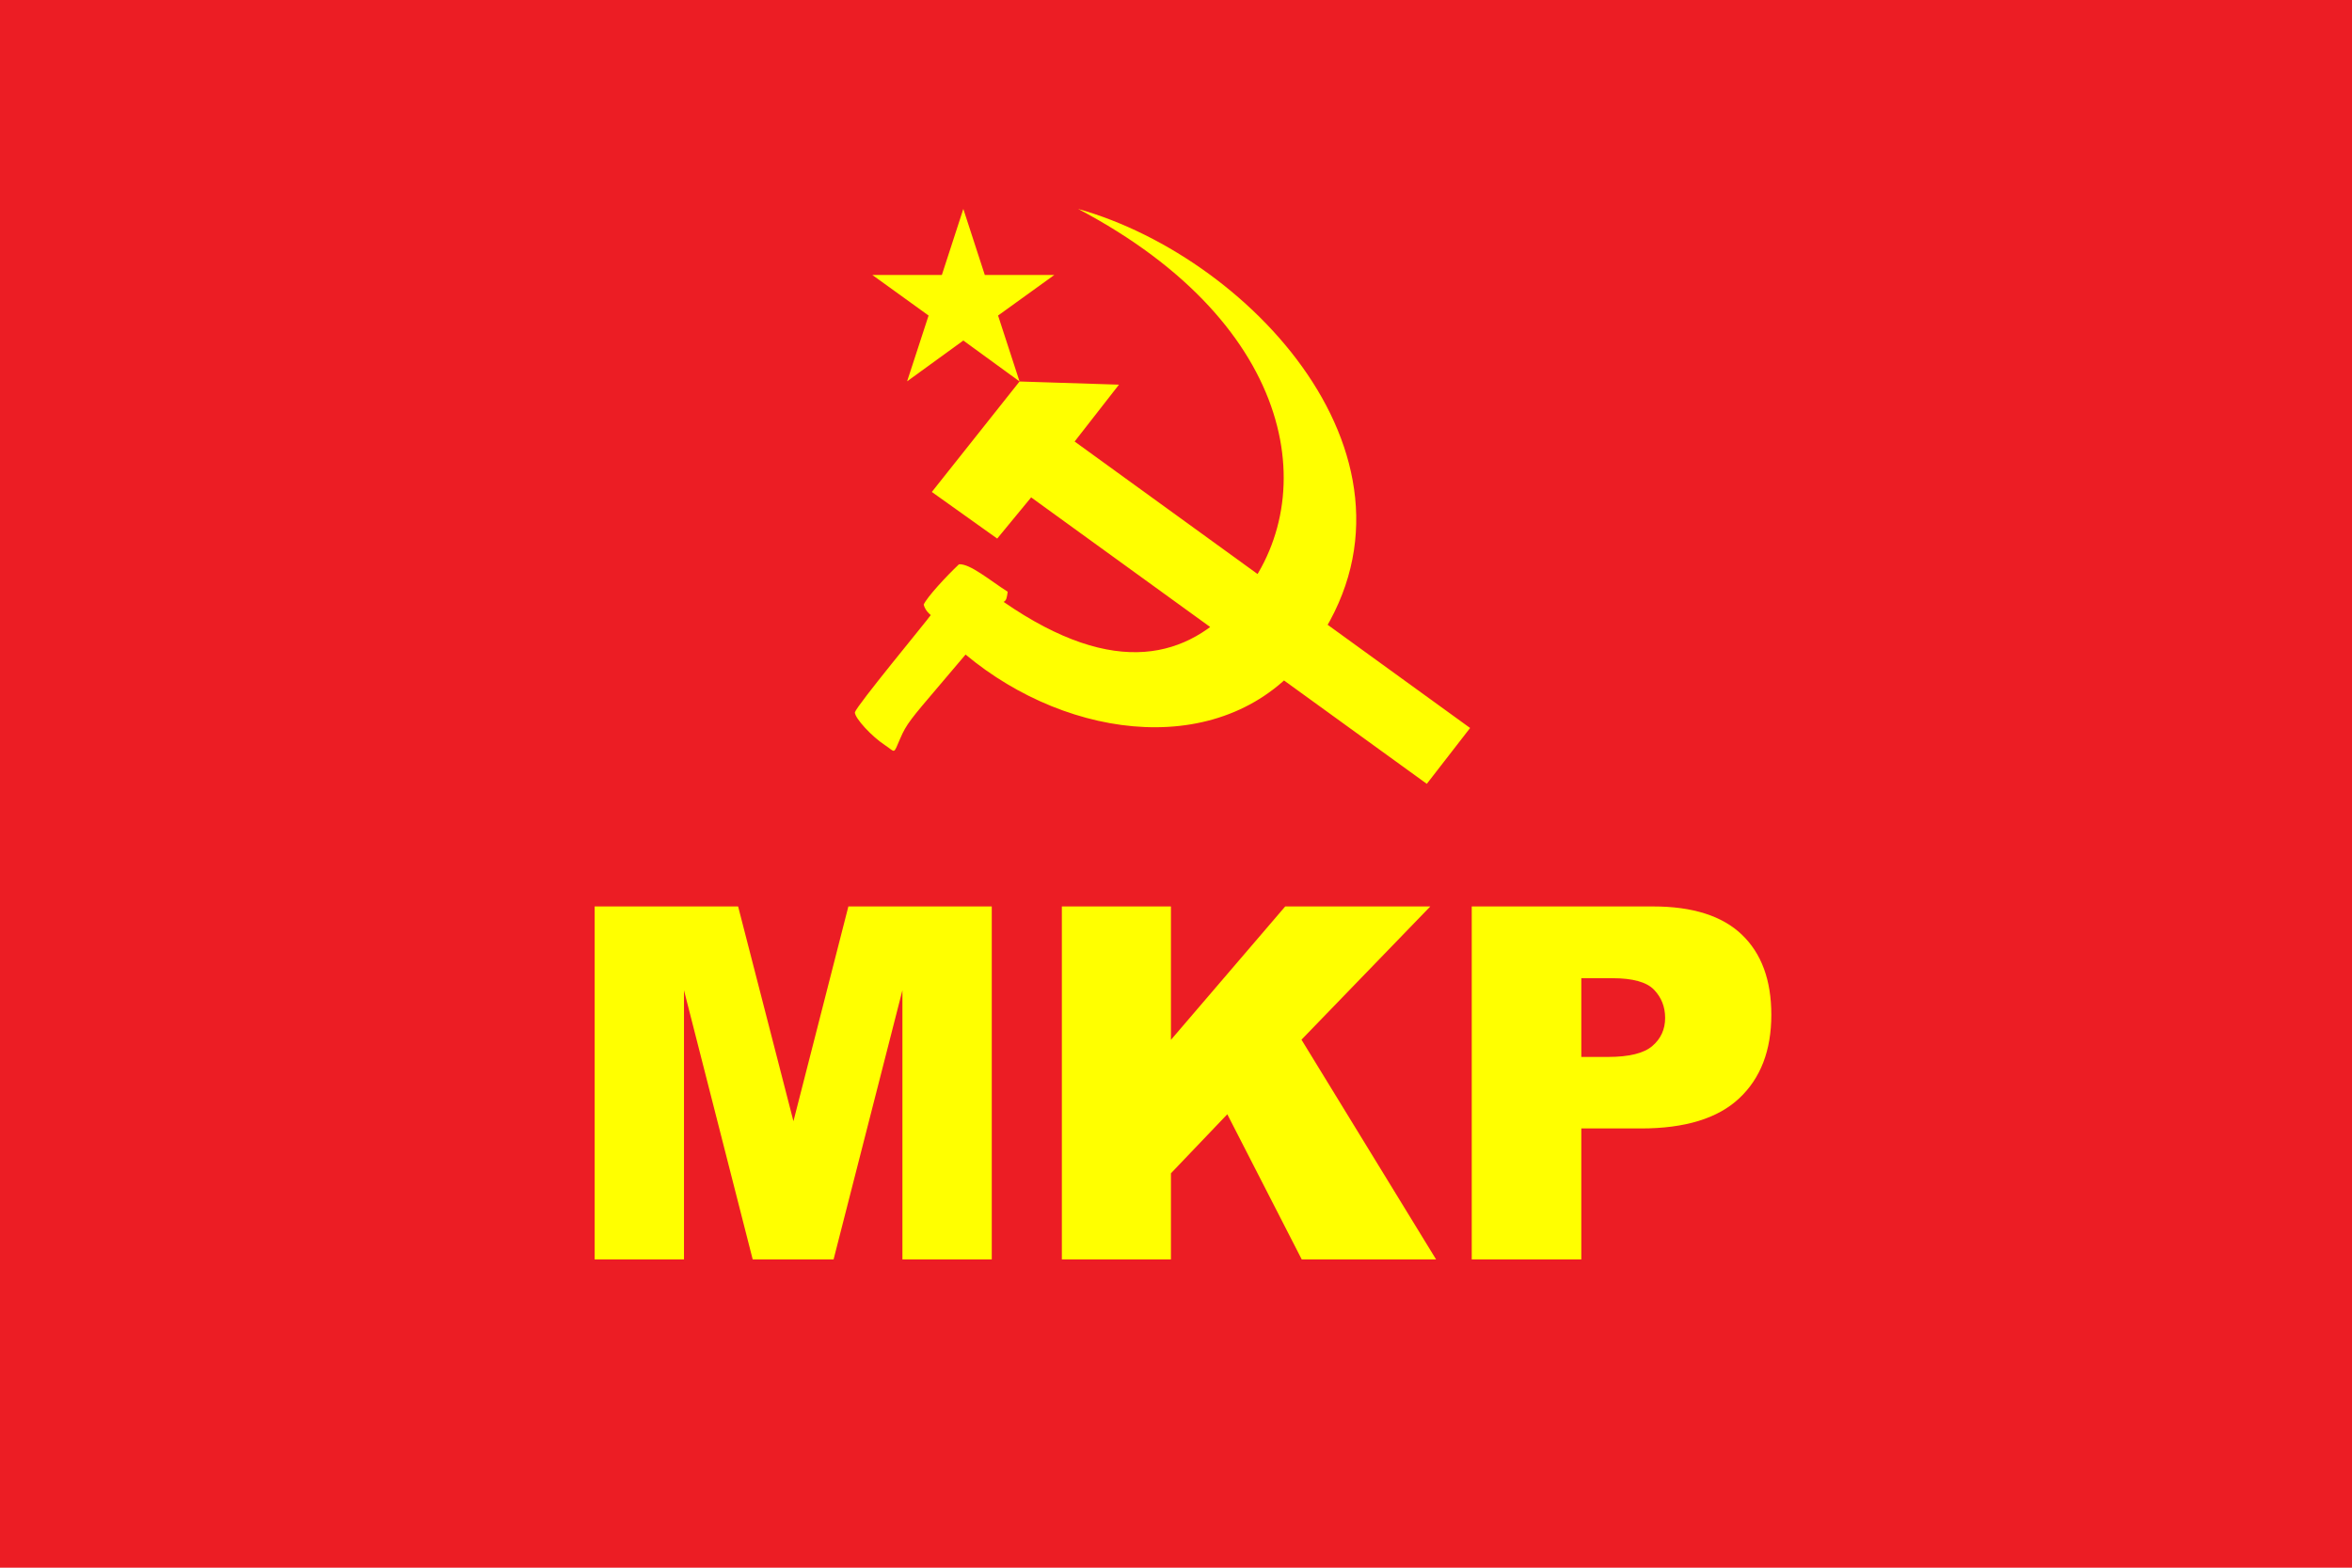
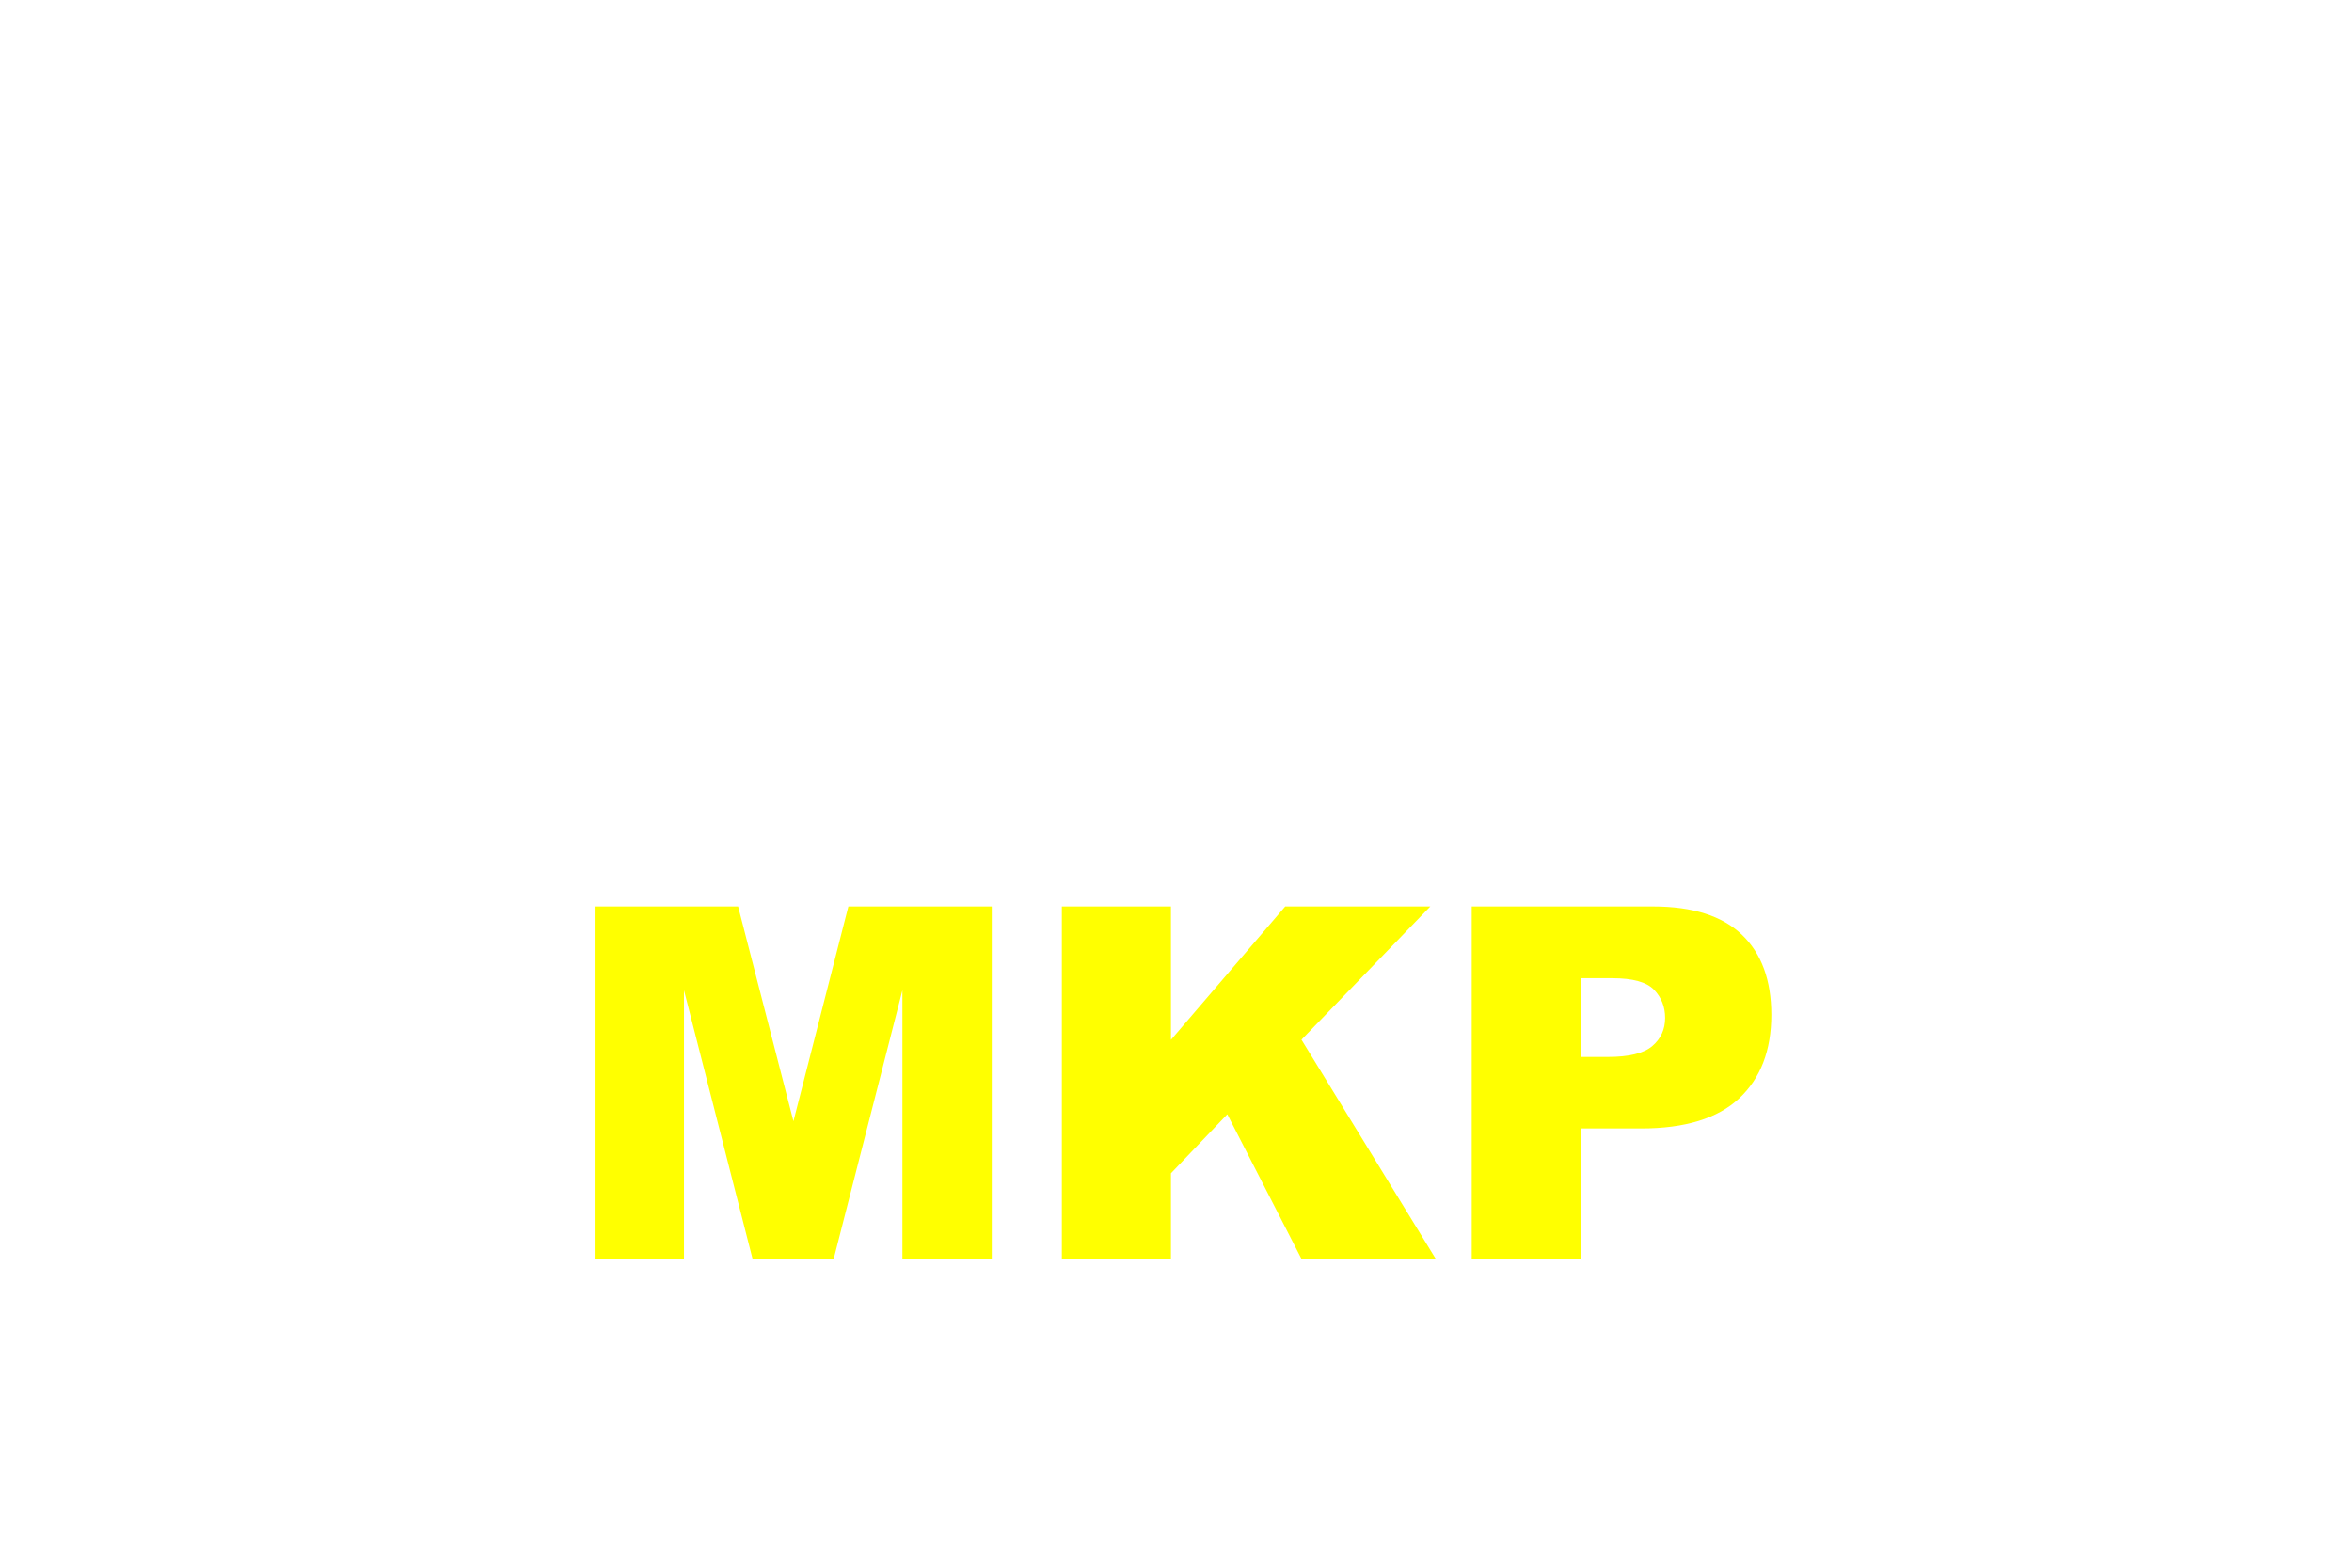
<svg xmlns="http://www.w3.org/2000/svg" width="900" height="600" viewBox="0.5 600.5 900 600" xml:space="preserve">
-   <path fill="#EC1D24" d="M.5 600.5h900v600H.5v-600z" />
-   <path fill="#FF0" d="m411.71 769.48 151.33 109.64-16.57 21.38-151.4-109.64-12.986 15.766-25.018-17.838 33.565-42.283 38.049 1.216-16.97 21.759zm89.03 81.85c-31.066 40.32-90.909 32.941-130.76-.317l-9.946 11.729c-10.927 12.836-12.703 14.896-15.062 20.402-2.744 6.406-1.731 5.228-5.849 2.541-4.923-3.213-11.51-10.239-11.504-12.558.94-2.902 27.165-34.531 29.049-37.224-.41-.306-2.152-1.77-2.715-4.005 1.258-2.856 8.677-10.884 13.514-15.436 4.233-.29 11.794 6.156 18.628 10.516-.275 2.061-.476 3.438-1.574 3.878 43.149 29.825 70.776 21.116 89.312.139 33.229-37.614 24.037-105.841-60.789-150.53 68.19 19.129 141.811 100.63 87.7 170.859l-.004.006z" />
-   <path fill="#FF0" d="m369.121 680.465 8.221 25.285h26.583l-21.512 15.513 8.216 25.227-21.508-15.658-21.509 15.615 8.214-25.177-21.508-15.52h26.586z" />
  <g fill="#FF0">
    <path d="M228.04 947.423h54.901l21.172 82.202 21.021-82.202h54.868v135.099h-34.189V979.493l-26.343 103.028h-30.946L262.23 979.493v103.028h-34.19V947.423zM406.819 947.423h41.746v51.054l43.728-51.054h55.521l-49.299 50.993 51.511 84.105h-51.409l-28.483-55.559-21.568 22.592v32.967H406.82V947.423zM563.664 947.423h69.392c15.113 0 26.433 3.595 33.959 10.782 7.525 7.188 11.289 17.417 11.289 30.688 0 13.639-4.101 24.299-12.303 31.978-8.201 7.681-20.72 11.52-37.553 11.52h-22.854v50.132h-41.93v-135.1zm41.93 57.597h10.229c8.048 0 13.699-1.396 16.956-4.192 3.256-2.795 4.885-6.373 4.885-10.736 0-4.239-1.414-7.833-4.239-10.782-2.826-2.949-8.142-4.424-15.942-4.424h-11.889v30.134z" />
  </g>
</svg>